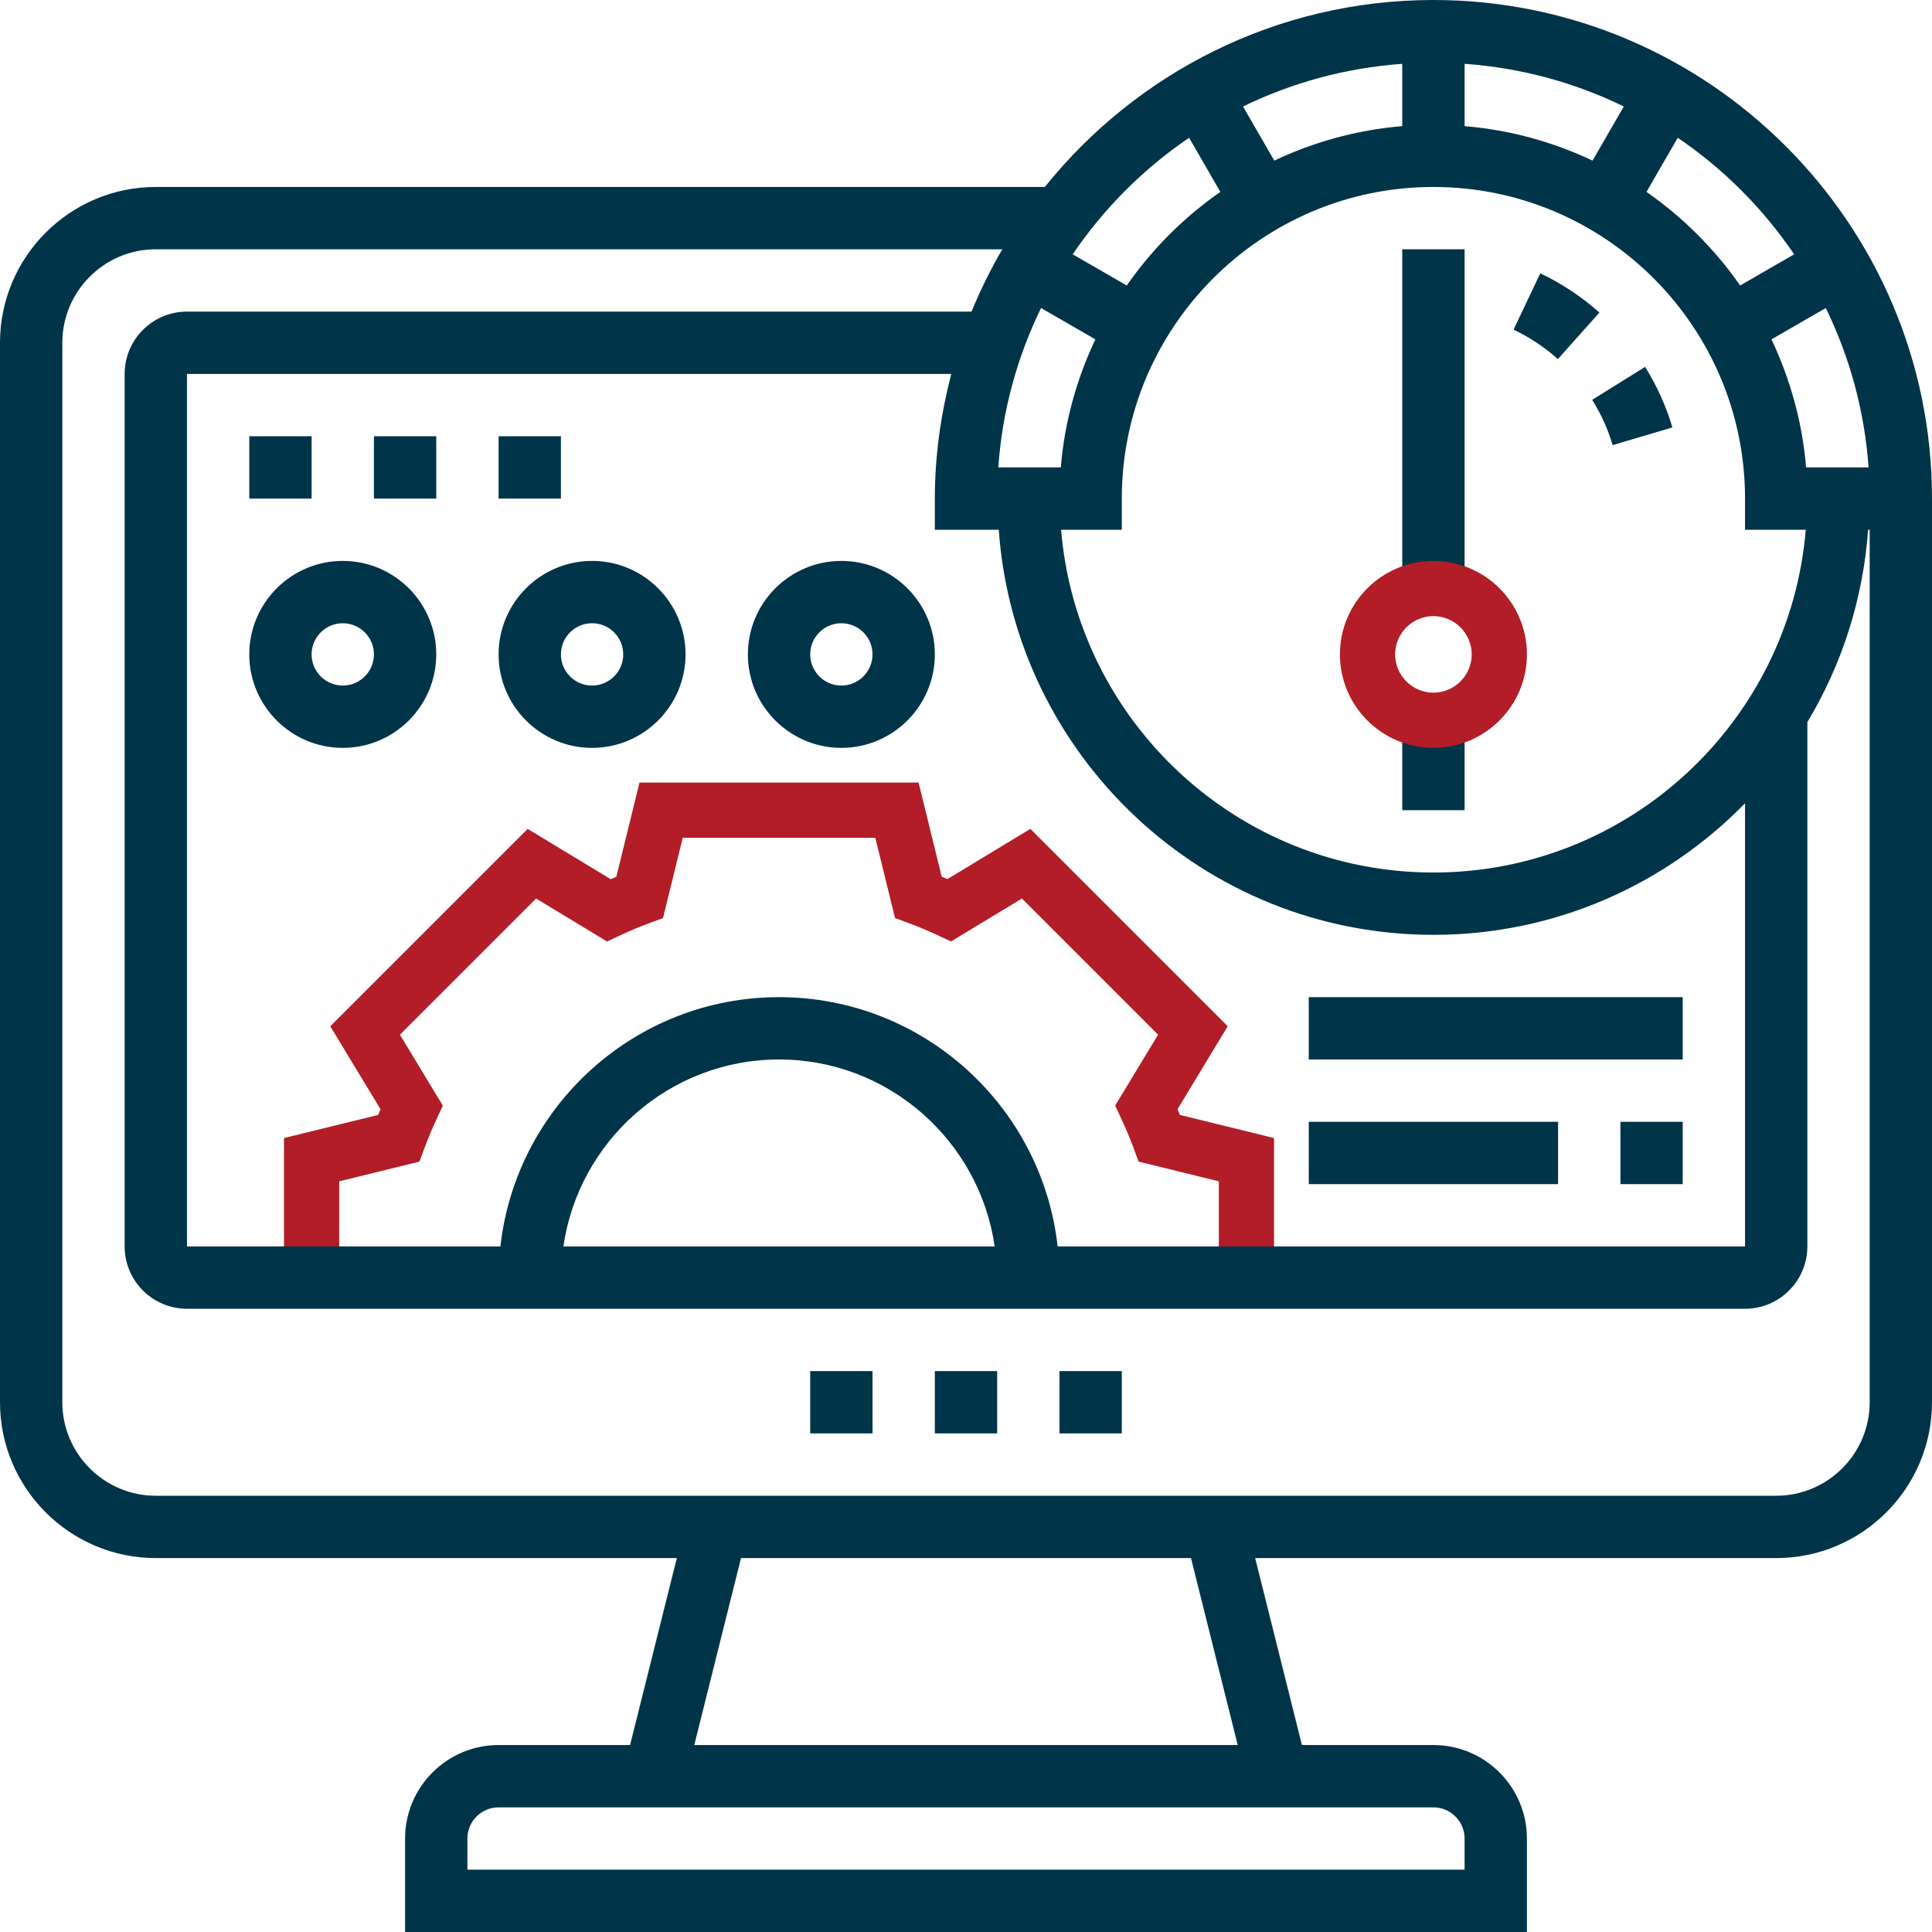
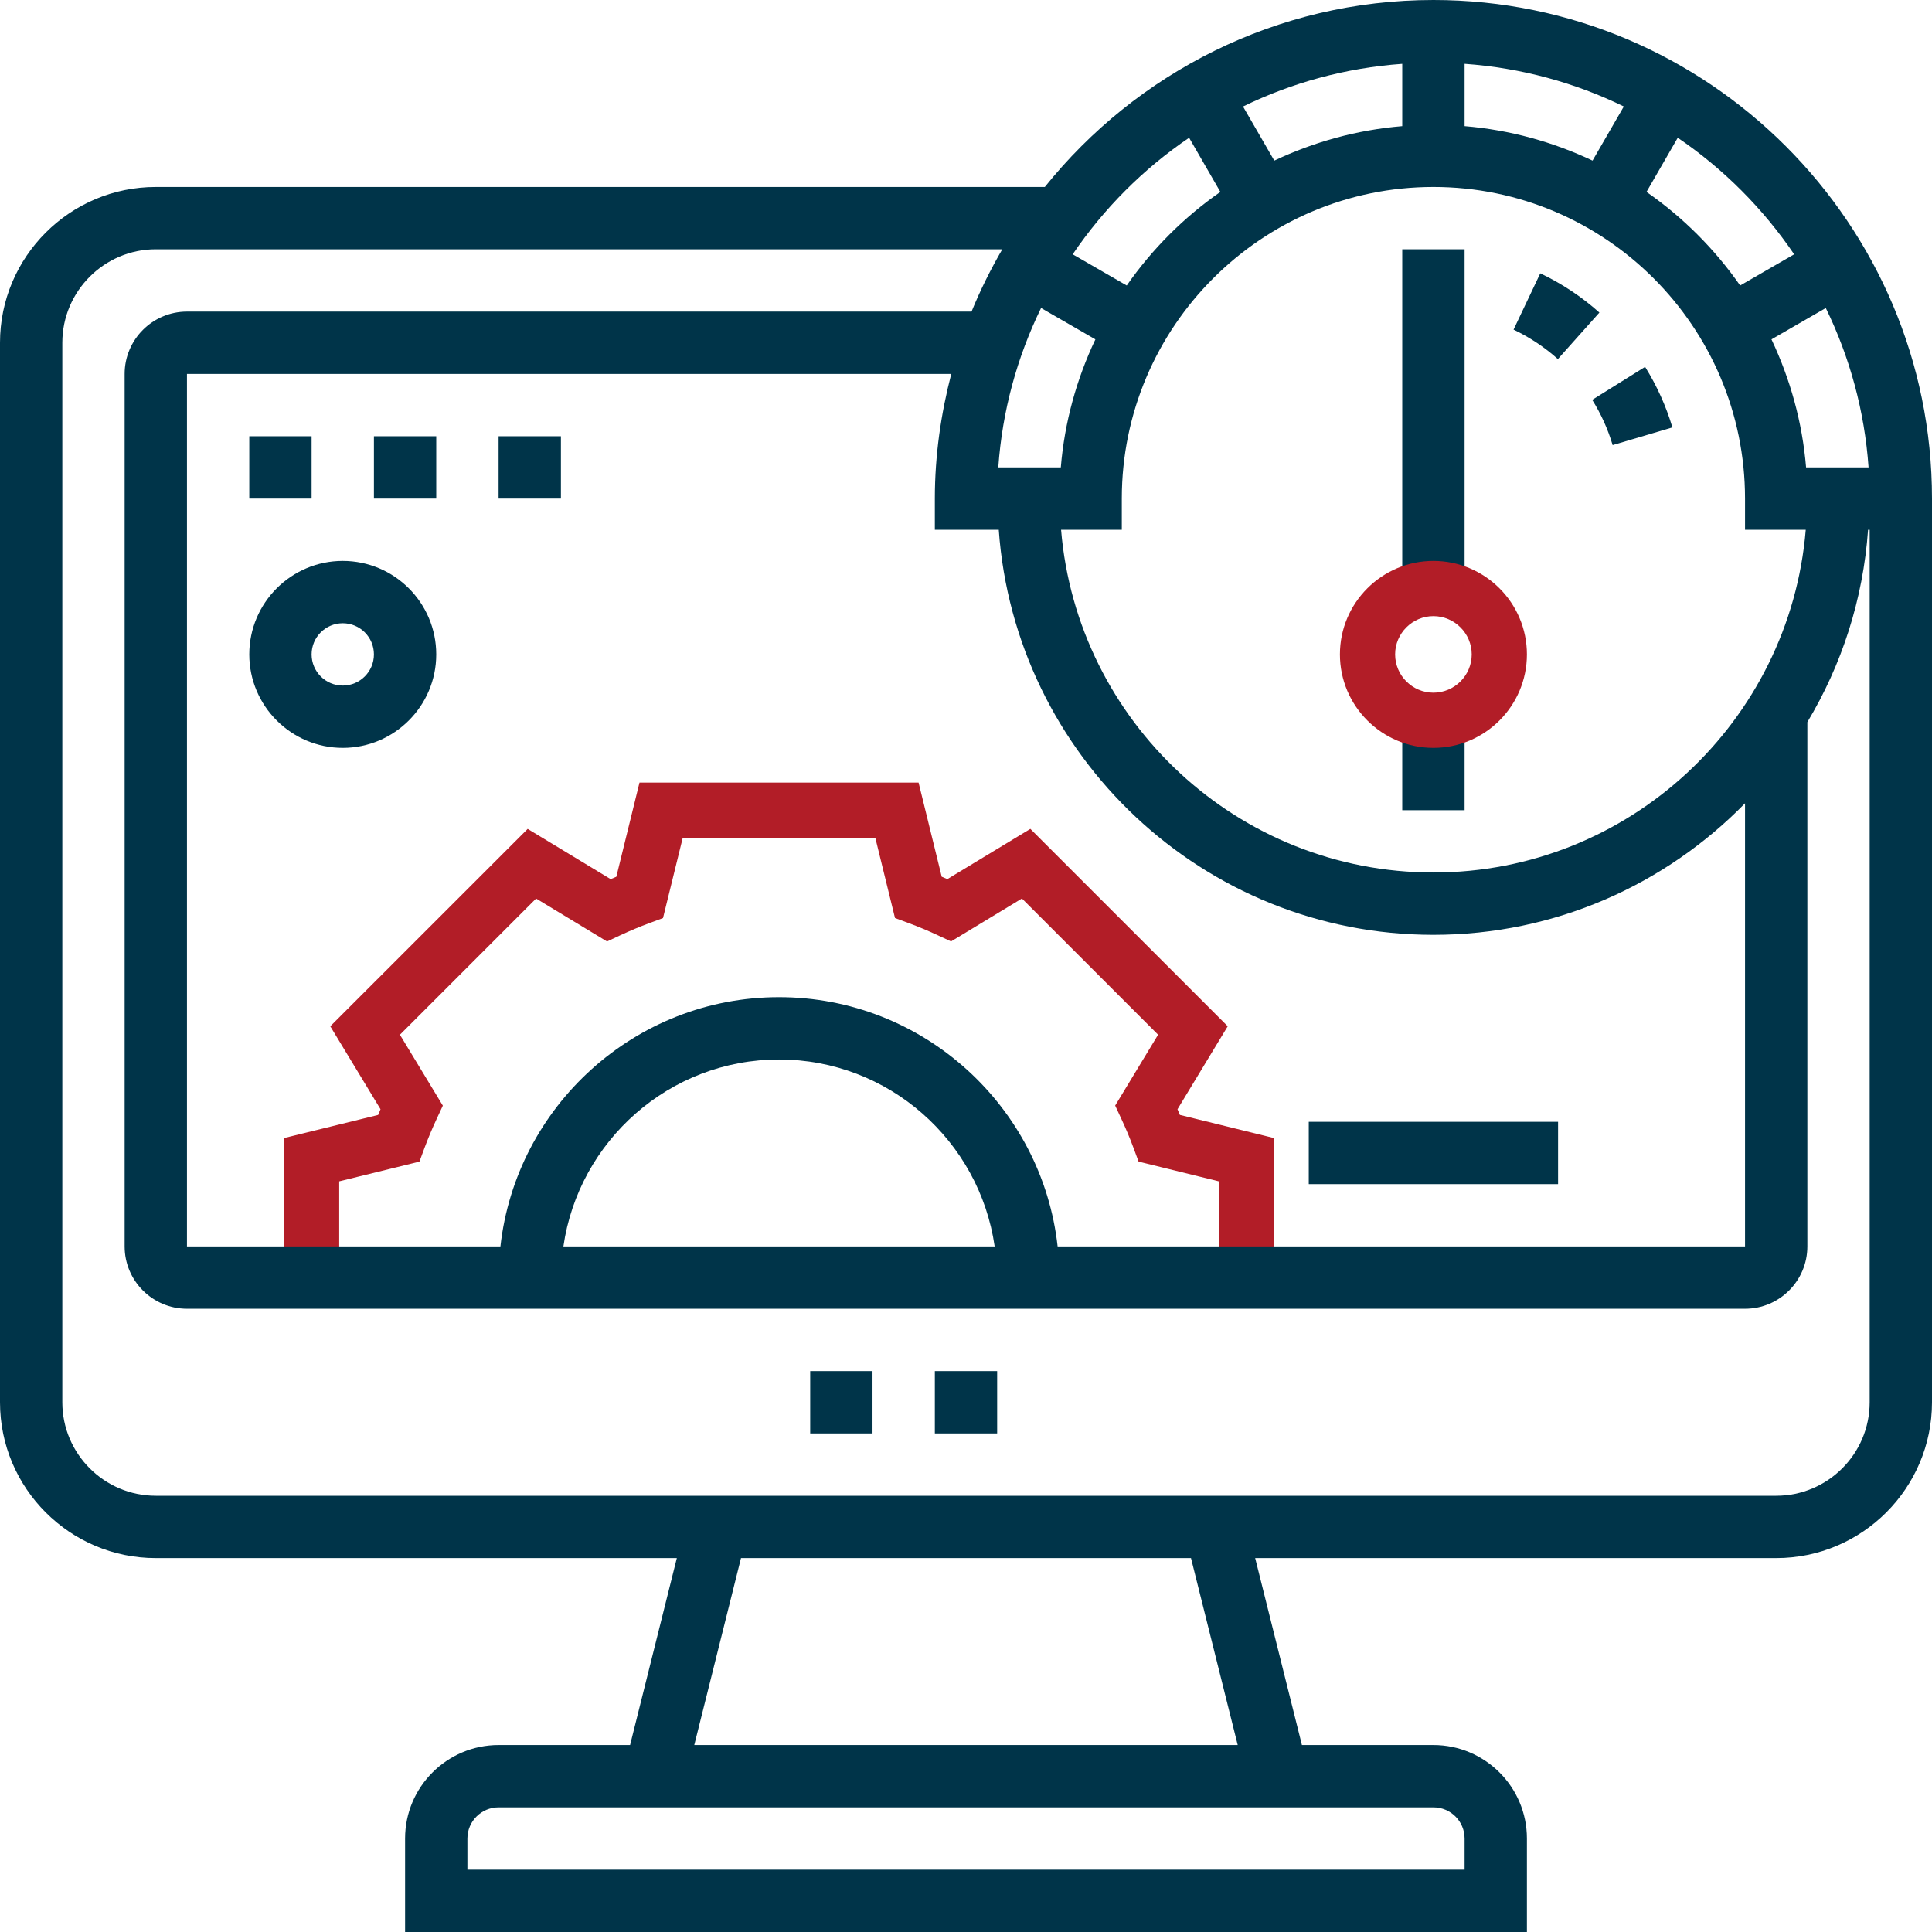
<svg xmlns="http://www.w3.org/2000/svg" width="70px" height="70px" viewBox="0 0 70 70" version="1.1">
  <title>033-performance</title>
  <desc>Created with Sketch.</desc>
  <defs />
  <g id="Page-1" stroke="none" stroke-width="1" fill="none" fill-rule="evenodd">
    <g id="Desktop-HD" transform="translate(-1175, -1125)" fill-rule="nonzero">
      <g id="033-performance" transform="translate(1175, 1125)">
        <path d="M46.161,41.234 L46.161,47.29 L36.258,47.29 L36.258,46.29 C36.258,41.855 32.662,38.258 28.226,38.258 C23.79,38.258 20.194,41.855 20.194,46.29 L20.194,47.29 L10.29,47.29 L10.29,41.234 L13.701,40.396 C13.729,40.328 13.758,40.259 13.787,40.19 L11.967,37.184 L19.119,30.033 L22.125,31.853 C22.194,31.824 22.262,31.795 22.331,31.767 L23.17,28.355 L33.282,28.355 L34.12,31.766 C34.188,31.794 34.257,31.822 34.325,31.852 L37.332,30.032 L44.483,37.183 L42.663,40.19 C42.693,40.258 42.721,40.327 42.749,40.395 L46.161,41.234 Z M41.253,42.087 L41.069,41.59 C40.94,41.242 40.794,40.892 40.63,40.541 L40.405,40.057 L41.96,37.489 L37.026,32.555 L34.458,34.11 L33.974,33.885 C33.623,33.721 33.273,33.575 32.925,33.446 L32.428,33.262 L31.714,30.355 L24.737,30.355 L24.022,33.263 L23.525,33.447 C23.178,33.576 22.828,33.722 22.476,33.886 L21.993,34.111 L19.424,32.556 L14.49,37.49 L16.045,40.059 L15.82,40.543 C15.658,40.889 15.512,41.24 15.381,41.591 L15.197,42.088 L12.29,42.802 L12.29,45.29 L18.243,45.29 C18.745,40.219 23.023,36.258 28.226,36.258 C33.429,36.258 37.707,40.219 38.209,45.29 L44.161,45.29 L44.161,42.802 L41.253,42.087 Z" id="Shape" fill="#B21D27" />
        <polygon id="Shape" fill="#003449" points="29.355 49.677 31.613 49.677 31.613 51.935 29.355 51.935" />
        <polygon id="Shape" fill="#003449" points="33.871 49.677 36.129 49.677 36.129 51.935 33.871 51.935" />
-         <polygon id="Shape" fill="#003449" points="38.387 49.677 40.645 49.677 40.645 51.935 38.387 51.935" />
        <path d="M51.935,0 C46.246,0 41.17,2.65 37.856,6.774 L5.645,6.774 C2.532,6.774 0,9.307 0,12.419 L0,50.806 C0,53.919 2.532,56.452 5.645,56.452 L24.523,56.452 L22.829,63.226 L18.065,63.226 C16.197,63.226 14.677,64.745 14.677,66.613 L14.677,70 L55.323,70 L55.323,66.613 C55.323,64.745 53.803,63.226 51.935,63.226 L47.171,63.226 L45.477,56.452 L64.355,56.452 C67.468,56.452 70,53.919 70,50.806 L70,19.194 L70,18.065 C70,8.104 61.896,0 51.935,0 Z M38.32,45.161 C37.757,40.089 33.448,36.129 28.226,36.129 C23.004,36.129 18.695,40.089 18.131,45.161 L6.774,45.161 L6.774,13.548 L34.466,13.548 C34.091,14.995 33.871,16.503 33.871,18.065 L33.871,19.194 L36.187,19.194 C36.769,27.382 43.601,33.871 51.935,33.871 C56.357,33.871 60.355,32.041 63.226,29.105 L63.226,45.161 L38.32,45.161 Z M36.039,45.161 L20.413,45.161 C20.964,41.338 24.253,38.387 28.226,38.387 C32.199,38.387 35.488,41.338 36.039,45.161 Z M37.72,11.16 L39.688,12.296 C39.011,13.726 38.571,15.287 38.435,16.935 L36.17,16.935 C36.314,14.877 36.857,12.927 37.72,11.16 Z M51.935,31.613 C44.845,31.613 39.022,26.137 38.445,19.194 L40.645,19.194 L40.645,18.065 C40.645,11.839 45.71,6.774 51.935,6.774 C58.161,6.774 63.226,11.839 63.226,18.065 L63.226,19.194 L65.426,19.194 C64.849,26.137 59.026,31.613 51.935,31.613 Z M53.065,4.57 L53.065,2.312 C55.12,2.459 57.068,2.996 58.834,3.858 L57.701,5.819 C56.272,5.144 54.712,4.707 53.065,4.57 Z M50.806,4.57 C49.159,4.707 47.599,5.144 46.17,5.819 L45.037,3.859 C46.803,2.998 48.749,2.46 50.806,2.313 L50.806,4.57 Z M65.438,16.935 C65.301,15.287 64.86,13.726 64.184,12.296 L66.152,11.16 C67.014,12.927 67.557,14.877 67.702,16.935 L65.438,16.935 Z M65.006,9.214 L63.049,10.344 C62.127,9.022 60.978,7.874 59.656,6.953 L60.788,4.991 C62.448,6.119 63.878,7.554 65.006,9.214 Z M43.084,4.991 L44.216,6.953 C42.894,7.874 41.745,9.022 40.824,10.344 L38.866,9.214 C39.993,7.554 41.423,6.119 43.084,4.991 Z M53.065,66.613 L53.065,67.742 L16.935,67.742 L16.935,66.613 C16.935,65.99 17.441,65.484 18.065,65.484 L51.935,65.484 C52.559,65.484 53.065,65.99 53.065,66.613 Z M44.845,63.226 L25.155,63.226 L26.848,56.452 L43.152,56.452 L44.845,63.226 Z M67.742,50.806 C67.742,52.674 66.222,54.194 64.355,54.194 L5.645,54.194 C3.778,54.194 2.258,52.674 2.258,50.806 L2.258,12.419 C2.258,10.552 3.778,9.032 5.645,9.032 L36.315,9.032 C35.895,9.756 35.519,10.508 35.201,11.29 L6.774,11.29 C5.529,11.29 4.516,12.303 4.516,13.548 L4.516,45.161 C4.516,46.407 5.529,47.419 6.774,47.419 L63.226,47.419 C64.471,47.419 65.484,46.407 65.484,45.161 L65.484,26.164 C66.725,24.097 67.504,21.729 67.684,19.194 L67.742,19.194 L67.742,50.806 Z" id="Shape" fill="#003449" />
        <path d="M12.419,20.323 C10.552,20.323 9.032,21.842 9.032,23.71 C9.032,25.577 10.552,27.097 12.419,27.097 C14.287,27.097 15.806,25.577 15.806,23.71 C15.806,21.842 14.287,20.323 12.419,20.323 Z M12.419,24.839 C11.796,24.839 11.29,24.333 11.29,23.71 C11.29,23.086 11.796,22.581 12.419,22.581 C13.043,22.581 13.548,23.086 13.548,23.71 C13.548,24.333 13.043,24.839 12.419,24.839 Z" id="Shape" fill="#003449" />
-         <path d="M21.452,20.323 C19.584,20.323 18.065,21.842 18.065,23.71 C18.065,25.577 19.584,27.097 21.452,27.097 C23.319,27.097 24.839,25.577 24.839,23.71 C24.839,21.842 23.319,20.323 21.452,20.323 Z M21.452,24.839 C20.828,24.839 20.323,24.333 20.323,23.71 C20.323,23.086 20.828,22.581 21.452,22.581 C22.075,22.581 22.581,23.086 22.581,23.71 C22.581,24.333 22.075,24.839 21.452,24.839 Z" id="Shape" fill="#003449" />
-         <path d="M30.484,20.323 C28.616,20.323 27.097,21.842 27.097,23.71 C27.097,25.577 28.616,27.097 30.484,27.097 C32.351,27.097 33.871,25.577 33.871,23.71 C33.871,21.842 32.351,20.323 30.484,20.323 Z M30.484,24.839 C29.861,24.839 29.355,24.333 29.355,23.71 C29.355,23.086 29.861,22.581 30.484,22.581 C31.107,22.581 31.613,23.086 31.613,23.71 C31.613,24.333 31.107,24.839 30.484,24.839 Z" id="Shape" fill="#003449" />
        <polygon id="Shape" fill="#003449" points="50.806 9.032 53.065 9.032 53.065 21.452 50.806 21.452" />
        <polygon id="Shape" fill="#003449" points="50.806 25.968 53.065 25.968 53.065 29.355 50.806 29.355" />
-         <polygon id="Shape" fill="#003449" points="58.71 40.645 60.968 40.645 60.968 42.903 58.71 42.903" />
        <polygon id="Shape" fill="#003449" points="47.419 40.645 56.452 40.645 56.452 42.903 47.419 42.903" />
-         <polygon id="Shape" fill="#003449" points="47.419 36.129 60.968 36.129 60.968 38.387 47.419 38.387" />
        <path d="M57.689,14.487 C58.01,15 58.259,15.552 58.429,16.127 L60.594,15.486 C60.366,14.717 60.033,13.979 59.605,13.292 L57.689,14.487 Z" id="Shape" fill="#003449" />
        <path d="M55.807,9.903 L54.839,11.943 C55.422,12.22 55.962,12.579 56.445,13.01 L57.949,11.325 C57.305,10.75 56.584,10.272 55.807,9.903 Z" id="Shape" fill="#003449" />
        <polygon id="Shape" fill="#003449" points="18.065 15.806 20.323 15.806 20.323 18.065 18.065 18.065" />
        <polygon id="Shape" fill="#003449" points="13.548 15.806 15.806 15.806 15.806 18.065 13.548 18.065" />
        <polygon id="Shape" fill="#003449" points="9.032 15.806 11.29 15.806 11.29 18.065 9.032 18.065" />
        <path d="M51.935,25.097 C52.698,25.097 53.323,24.473 53.323,23.71 C53.323,22.947 52.698,22.323 51.935,22.323 C51.173,22.323 50.548,22.947 50.548,23.71 C50.548,24.473 51.173,25.097 51.935,25.097 Z M51.935,27.097 C50.068,27.097 48.548,25.577 48.548,23.71 C48.548,21.842 50.068,20.323 51.935,20.323 C53.803,20.323 55.323,21.842 55.323,23.71 C55.323,25.577 53.803,27.097 51.935,27.097 Z" id="Shape" fill="#B21D27" />
      </g>
    </g>
  </g>
</svg>